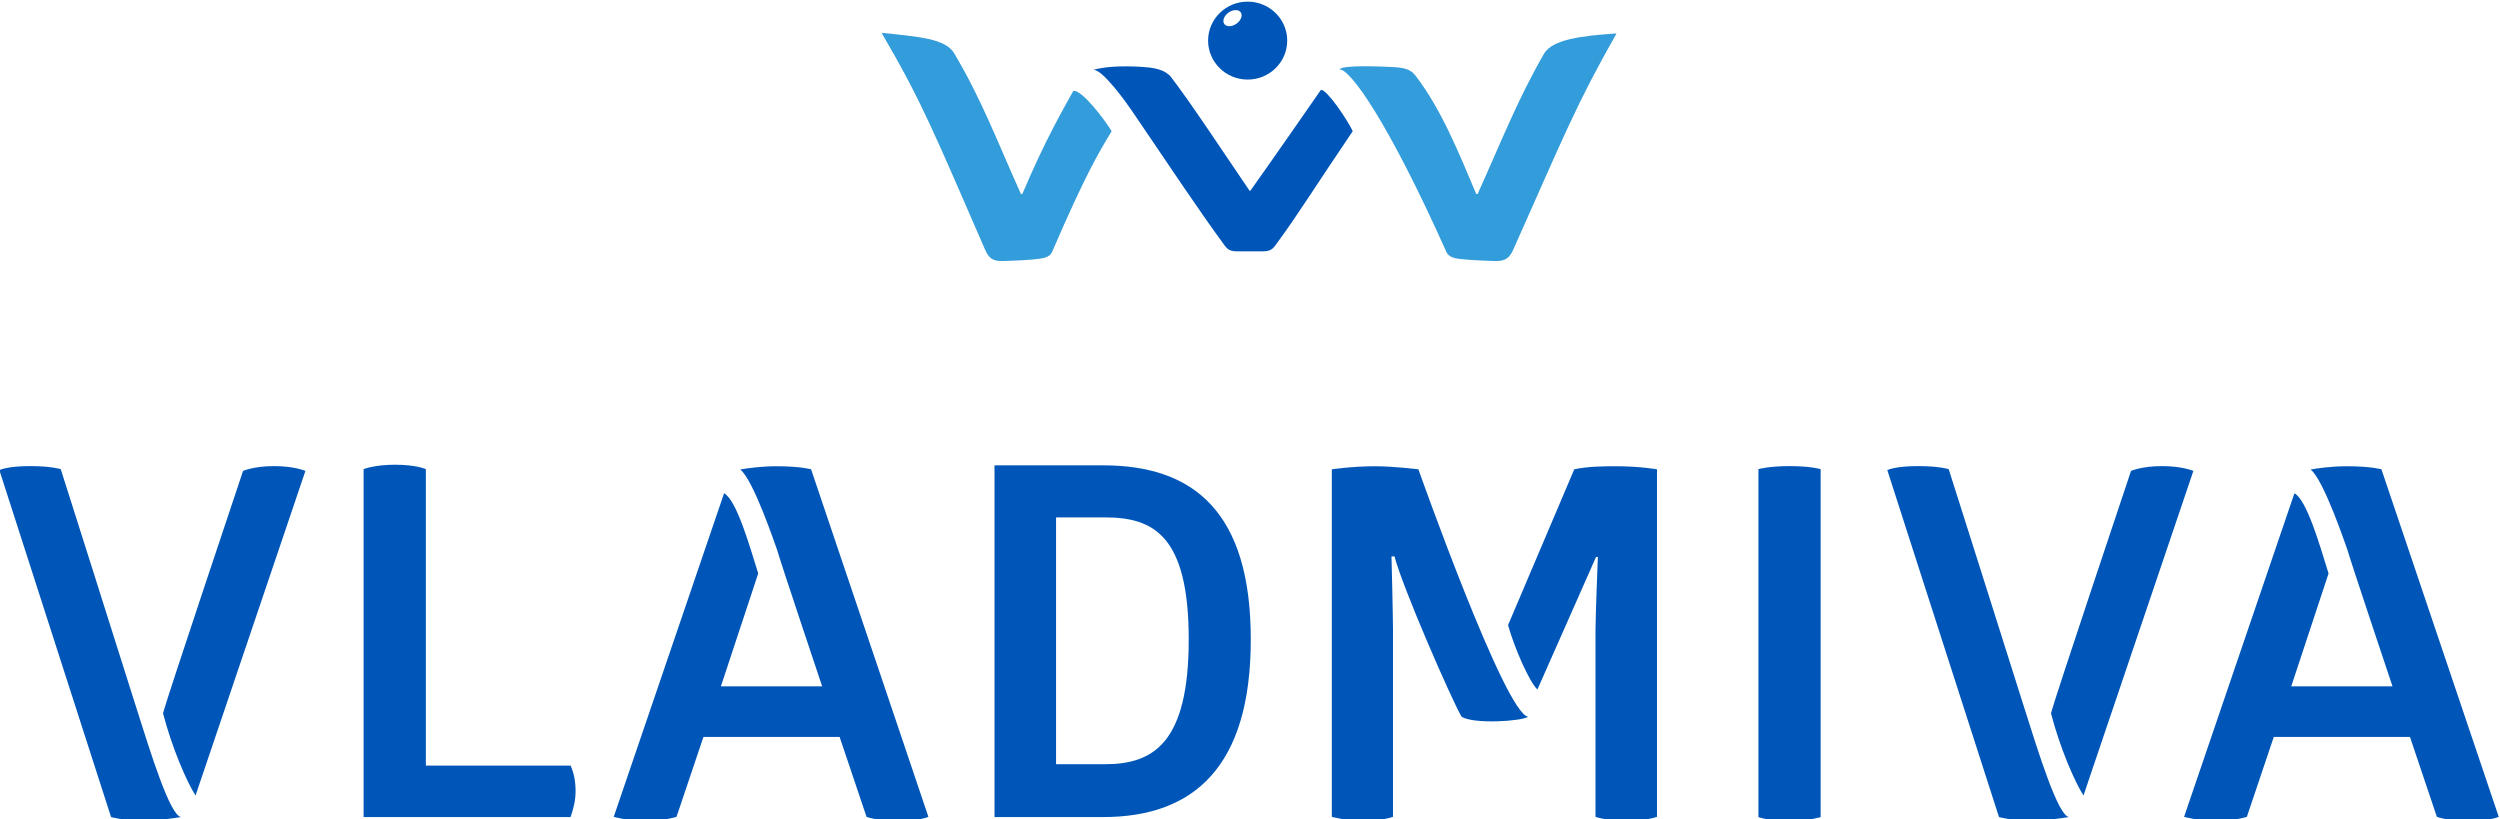
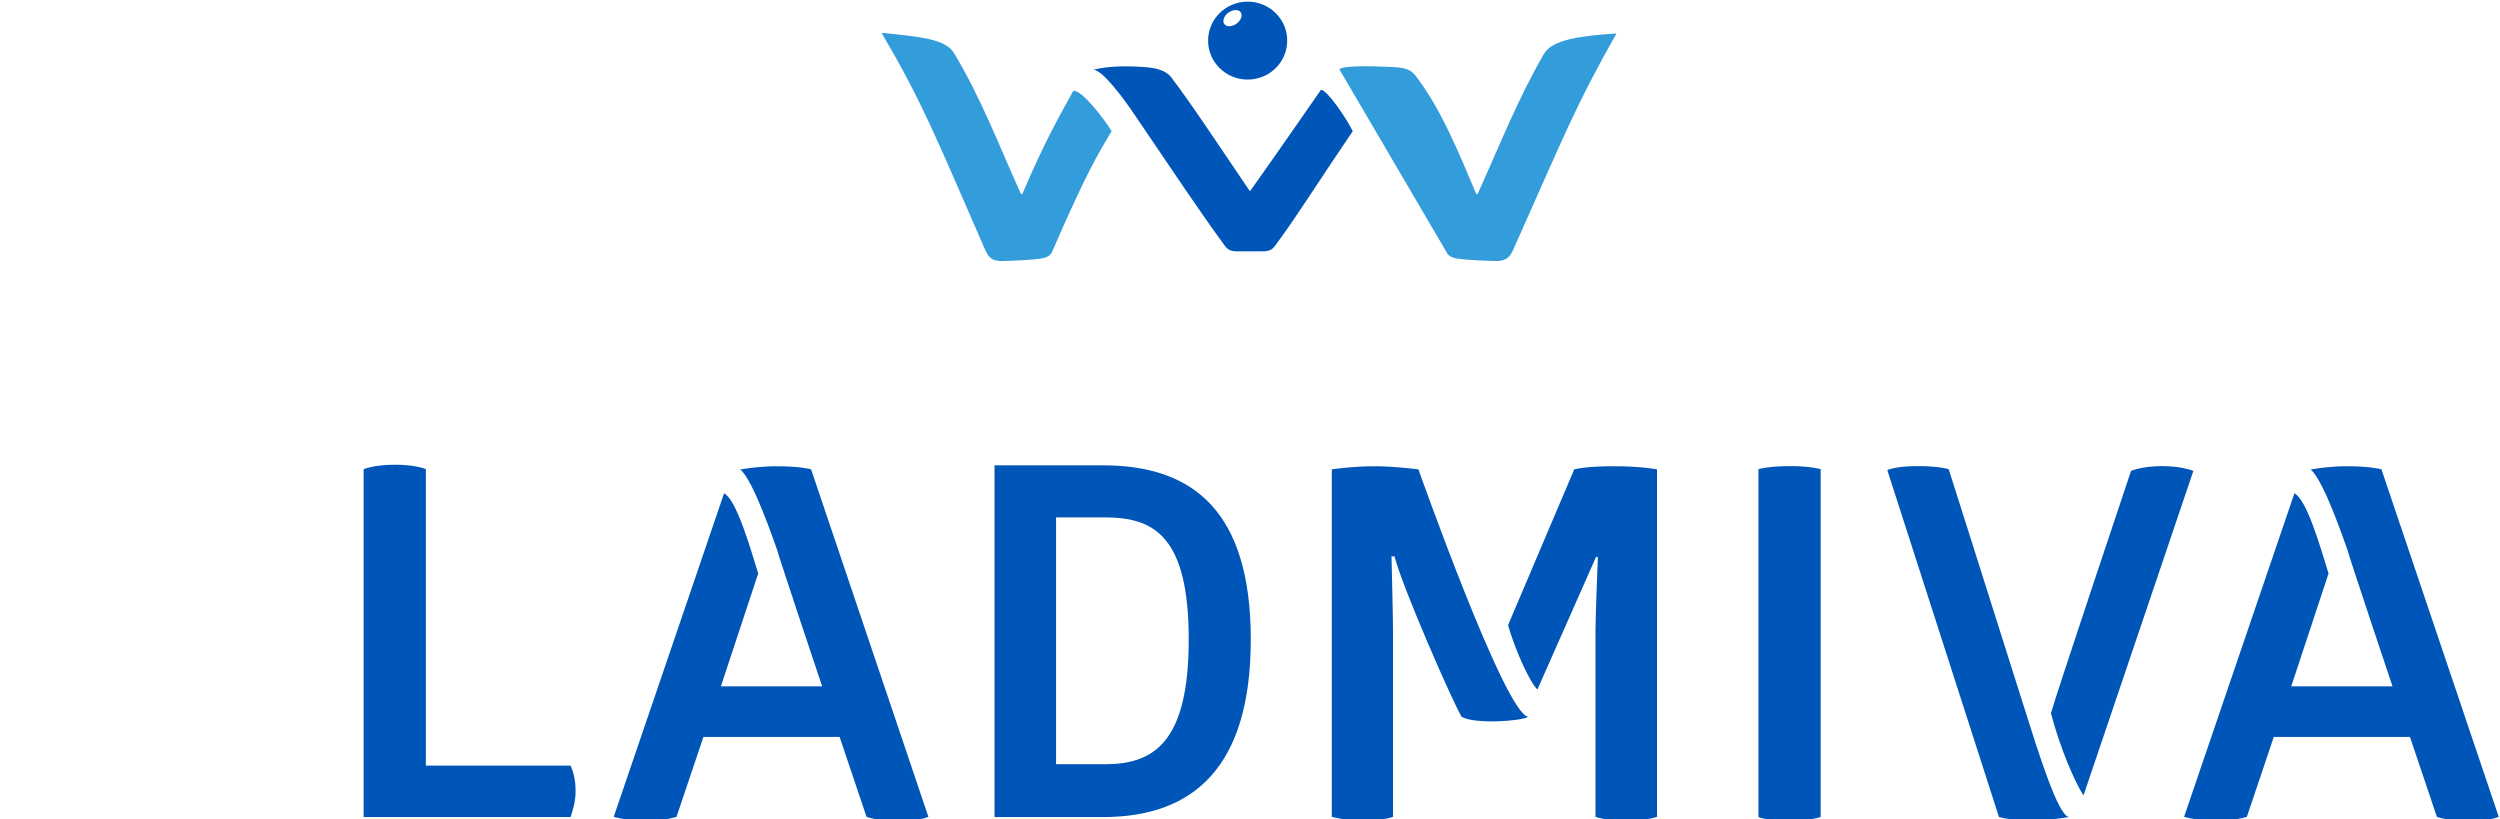
<svg xmlns="http://www.w3.org/2000/svg" xmlns:ns1="http://sodipodi.sourceforge.net/DTD/sodipodi-0.dtd" xmlns:ns2="http://www.inkscape.org/namespaces/inkscape" version="1.1" id="svg9" xml:space="preserve" width="261.353" height="85.653" viewBox="0 0 261.353 85.653" ns1:docname="logo-eng-2.svg" ns2:version="1.1.2 (b8e25be833, 2022-02-05)">
  <defs id="defs13">
    <clipPath clipPathUnits="userSpaceOnUse" id="clipPath23">
      <path d="M 0,841.89 H 595.28 V 0 H 0 Z" id="path21" />
    </clipPath>
  </defs>
  <ns1:namedview id="namedview11" pagecolor="#ffffff" bordercolor="#666666" borderopacity="1.0" ns2:pageshadow="2" ns2:pageopacity="0.0" ns2:pagecheckerboard="0" showgrid="false" ns2:zoom="1.0179636" ns2:cx="-61.888262" ns2:cy="-36.347074" ns2:window-width="1920" ns2:window-height="1017" ns2:window-x="-8" ns2:window-y="-8" ns2:window-maximized="1" ns2:current-layer="g17" />
  <g id="g15" ns2:groupmode="layer" ns2:label="Vladmiva-Logo-Eng" transform="matrix(1.333,0,0,-1.333,-266.177,684.092)">
    <g id="g17">
      <g id="g19" clip-path="url(#clipPath23)">
        <g id="g25" transform="translate(233.081,453.155)">
          <path d="m 0,0 v 23.249 c 0,0 -0.736,0.347 -2.419,0.347 -1.642,0 -2.463,-0.347 -2.463,-0.347 V -4.036 h 16.233 c 0.234,0.694 0.391,1.307 0.391,2.038 0,0.732 -0.118,1.382 -0.391,1.998 z" style="fill:#0056b8;fill-opacity:1;fill-rule:nonzero;stroke:none" id="path27" />
        </g>
        <g id="g29" transform="translate(286.338,453.263)">
          <path d="M 0,0 H -3.833 V 19.357 H 0 c 3.794,0 6.571,-1.405 6.571,-9.572 C 6.571,1.657 3.794,0 0,0 M -0.141,23.44 H -8.66 V -4.144 h 8.519 c 7.12,0 11.579,3.951 11.579,13.929 0,9.978 -4.459,13.655 -11.579,13.655" style="fill:#0056b8;fill-opacity:1;fill-rule:nonzero;stroke:none" id="path31" />
        </g>
        <g id="g33" transform="translate(337.589,476.404)">
          <path d="m 0,0 v -27.285 c 0,0 0.641,-0.29 2.44,-0.29 1.604,0 2.439,0.29 2.439,0.29 V 0 C 4.879,0 4.122,0.239 2.44,0.239 0.797,0.239 0,0 0,0" style="fill:#0056b8;fill-opacity:1;fill-rule:nonzero;stroke:none" id="path35" />
        </g>
        <g id="g37" transform="translate(204.446,476.404)">
-           <path d="m 0,0 c 0,0 -0.724,0.239 -2.406,0.239 -1.839,0 -2.407,-0.316 -2.407,-0.316 l 8.759,-27.208 c 0,0 0.982,-0.29 2.743,-0.29 0.877,0 2.202,0.211 2.742,0.29 -0.855,0.142 -2.313,4.793 -3.563,8.76 C 3.308,-10.402 0,0 0,0" style="fill:#0056b8;fill-opacity:1;fill-rule:nonzero;stroke:none" id="path39" />
-         </g>
+           </g>
        <g id="g41" transform="translate(221.19,476.643)">
-           <path d="m 0,0 c -1.604,0 -2.445,-0.377 -2.445,-0.377 0,0 -6.038,-18.019 -6.278,-19.002 0.676,-2.635 1.864,-5.405 2.551,-6.452 L 2.445,-0.377 C 2.445,-0.377 1.565,0 0,0" style="fill:#0056b8;fill-opacity:1;fill-rule:nonzero;stroke:none" id="path43" />
-         </g>
+           </g>
        <g id="g45" transform="translate(310.921,476.39)">
          <path d="M 0,0 C 0,0 -1.909,0.241 -3.396,0.241 -5.195,0.241 -6.791,0 -6.791,0 v -27.254 c 0,0 1.101,-0.307 2.47,-0.307 1.526,0 2.33,0.307 2.33,0.307 v 14.637 c 0,1.106 -0.119,5.791 -0.119,5.791 h 0.235 c 0.625,-2.426 4.468,-11.217 5.26,-12.577 0.967,-0.601 4.729,-0.357 5.227,0 C 6.806,-19.228 0,0 0,0" style="fill:#0056b8;fill-opacity:1;fill-rule:nonzero;stroke:none" id="path47" />
        </g>
        <g id="g49" transform="translate(326.389,476.632)">
          <path d="m 0,0 c -0.9,0 -2.189,-0.01 -3.245,-0.241 l -5.192,-12.221 c 0.521,-1.846 1.678,-4.465 2.303,-5.047 l 4.599,10.397 h 0.142 c 0,0 -0.186,-4.641 -0.186,-5.746 v -14.637 c 0,0 0.808,-0.308 2.412,-0.308 1.604,0 2.412,0.308 2.412,0.308 V -0.241 C 3.245,-0.241 1.917,0 0,0" style="fill:#0056b8;fill-opacity:1;fill-rule:nonzero;stroke:none" id="path51" />
        </g>
        <g id="g53" transform="translate(383.718,476.632)">
          <path d="m 0,0 c -1.119,0 -2.296,-0.154 -2.824,-0.256 1.049,-0.846 2.726,-5.882 2.884,-6.289 0.2,-0.758 3.537,-10.714 3.537,-10.714 h -7.94 l 2.926,8.851 c -0.677,2.171 -1.696,5.757 -2.677,6.288 l -8.654,-25.375 c 0,0 1.012,-0.308 2.498,-0.308 1.565,0 2.426,0.308 2.426,0.308 l 2.112,6.268 H 4.966 l 2.112,-6.268 c 0,0 0.744,-0.308 2.426,-0.308 1.838,0 2.426,0.308 2.426,0.308 L 2.73,-0.241 C 2.73,-0.241 1.917,0 0,0" style="fill:#0056b8;fill-opacity:1;fill-rule:nonzero;stroke:none" id="path55" />
        </g>
        <g id="g57" transform="translate(260.563,476.632)">
          <path d="m 0,0 c -1.119,0 -2.296,-0.154 -2.824,-0.256 1.049,-0.846 2.726,-5.882 2.884,-6.289 0.2,-0.758 3.537,-10.714 3.537,-10.714 h -7.94 l 2.926,8.851 c -0.677,2.171 -1.697,5.757 -2.677,6.288 l -8.654,-25.375 c 0,0 1.012,-0.308 2.498,-0.308 1.565,0 2.425,0.308 2.425,0.308 l 2.113,6.268 H 4.966 l 2.112,-6.268 c 0,0 0.744,-0.308 2.426,-0.308 1.838,0 2.426,0.308 2.426,0.308 L 2.73,-0.241 C 2.73,-0.241 1.917,0 0,0" style="fill:#0056b8;fill-opacity:1;fill-rule:nonzero;stroke:none" id="path59" />
        </g>
        <g id="g61" transform="translate(352.509,476.404)">
          <path d="m 0,0 c 0,0 -0.724,0.239 -2.406,0.239 -1.839,0 -2.407,-0.316 -2.407,-0.316 l 8.759,-27.208 c 0,0 0.982,-0.29 2.743,-0.29 0.876,0 2.202,0.211 2.742,0.29 -0.855,0.142 -2.313,4.793 -3.563,8.76 C 3.308,-10.402 0,0 0,0" style="fill:#0056b8;fill-opacity:1;fill-rule:nonzero;stroke:none" id="path63" />
        </g>
        <g id="g65" transform="translate(369.254,476.643)">
          <path d="m 0,0 c -1.604,0 -2.445,-0.377 -2.445,-0.377 0,0 -6.038,-18.019 -6.278,-19.002 0.676,-2.635 1.863,-5.405 2.551,-6.452 L 2.445,-0.377 C 2.445,-0.377 1.565,0 0,0" style="fill:#0056b8;fill-opacity:1;fill-rule:nonzero;stroke:none" id="path67" />
        </g>
        <g id="g69" transform="translate(286.864,502.909)">
          <path d="M 0,0 C -0.547,0.915 -2.367,3.293 -3.008,3.157 -3.801,1.71 -5.143,-0.545 -7.009,-4.931 -7.049,-4.932 -7.07,-4.933 -7.11,-4.934 c -1.862,4.131 -3.07,7.392 -5.242,11.048 -0.679,1.142 -2.77,1.297 -5.691,1.599 3.199,-5.473 4.102,-7.799 8.116,-17.002 0.28,-0.642 0.579,-0.917 1.385,-0.895 1.035,0.029 2.249,0.088 2.903,0.182 0.493,0.071 0.822,0.198 0.973,0.547 C -2.003,-3.307 -1.052,-1.745 0,0" style="fill:#339cda;fill-opacity:1;fill-rule:nonzero;stroke:none" id="path71" />
        </g>
        <g id="g73" transform="translate(296.664,511.347)">
          <path d="M 0,0 C -0.352,-0.258 -0.782,-0.276 -0.96,-0.04 -1.139,0.195 -0.997,0.596 -0.645,0.854 -0.292,1.112 0.138,1.13 0.316,0.894 0.494,0.658 0.352,0.258 0,0 m 0.867,1.722 c -1.714,0 -3.103,-1.368 -3.103,-3.056 0,-1.688 1.389,-3.056 3.103,-3.056 1.713,0 3.102,1.368 3.102,3.056 0,1.688 -1.389,3.056 -3.102,3.056" style="fill:#0056b8;fill-opacity:1;fill-rule:nonzero;stroke:none" id="path75" />
        </g>
        <g id="g77" transform="translate(298.737,493.486)">
          <path d="M 0,0 C 0.725,-0.002 0.843,0.305 1.2,0.791 2.683,2.802 4.008,4.953 7.034,9.423 6.618,10.312 5.036,12.669 4.543,12.669 3.423,11.065 1.032,7.599 -0.996,4.751 h -0.059 c -1.911,2.809 -4.759,7.117 -6.166,8.921 -0.438,0.562 -1.302,0.712 -1.921,0.766 -1.116,0.098 -3.021,0.143 -4.182,-0.213 0.681,0.126 2.594,-2.545 2.988,-3.128 3.027,-4.471 5.602,-8.295 7.085,-10.306 0.357,-0.486 0.475,-0.793 1.2,-0.791 z" style="fill:#0056b8;fill-opacity:1;fill-rule:nonzero;stroke:none" id="path79" />
        </g>
        <g id="g81" transform="translate(304.724,507.759)">
-           <path d="M 0,0 C 0.271,0.366 3.414,0.212 3.891,0.194 5.09,0.151 5.568,0.032 5.982,-0.508 c 1.985,-2.59 3.343,-5.92 4.751,-9.268 0.036,0 0.074,-10e-4 0.11,0 1.868,4.142 3.121,7.379 5.201,10.992 0.655,1.137 2.96,1.416 5.691,1.599 -3.188,-5.63 -4.022,-7.819 -8.096,-16.952 -0.285,-0.639 -0.615,-0.919 -1.422,-0.897 -1.035,0.03 -2.248,0.088 -2.903,0.182 -0.493,0.072 -0.781,0.215 -0.936,0.561 C 3.824,-4.115 0.848,0.039 0,0" style="fill:#339cda;fill-opacity:1;fill-rule:nonzero;stroke:none" id="path83" />
+           <path d="M 0,0 C 0.271,0.366 3.414,0.212 3.891,0.194 5.09,0.151 5.568,0.032 5.982,-0.508 c 1.985,-2.59 3.343,-5.92 4.751,-9.268 0.036,0 0.074,-10e-4 0.11,0 1.868,4.142 3.121,7.379 5.201,10.992 0.655,1.137 2.96,1.416 5.691,1.599 -3.188,-5.63 -4.022,-7.819 -8.096,-16.952 -0.285,-0.639 -0.615,-0.919 -1.422,-0.897 -1.035,0.03 -2.248,0.088 -2.903,0.182 -0.493,0.072 -0.781,0.215 -0.936,0.561 " style="fill:#339cda;fill-opacity:1;fill-rule:nonzero;stroke:none" id="path83" />
        </g>
      </g>
    </g>
  </g>
</svg>